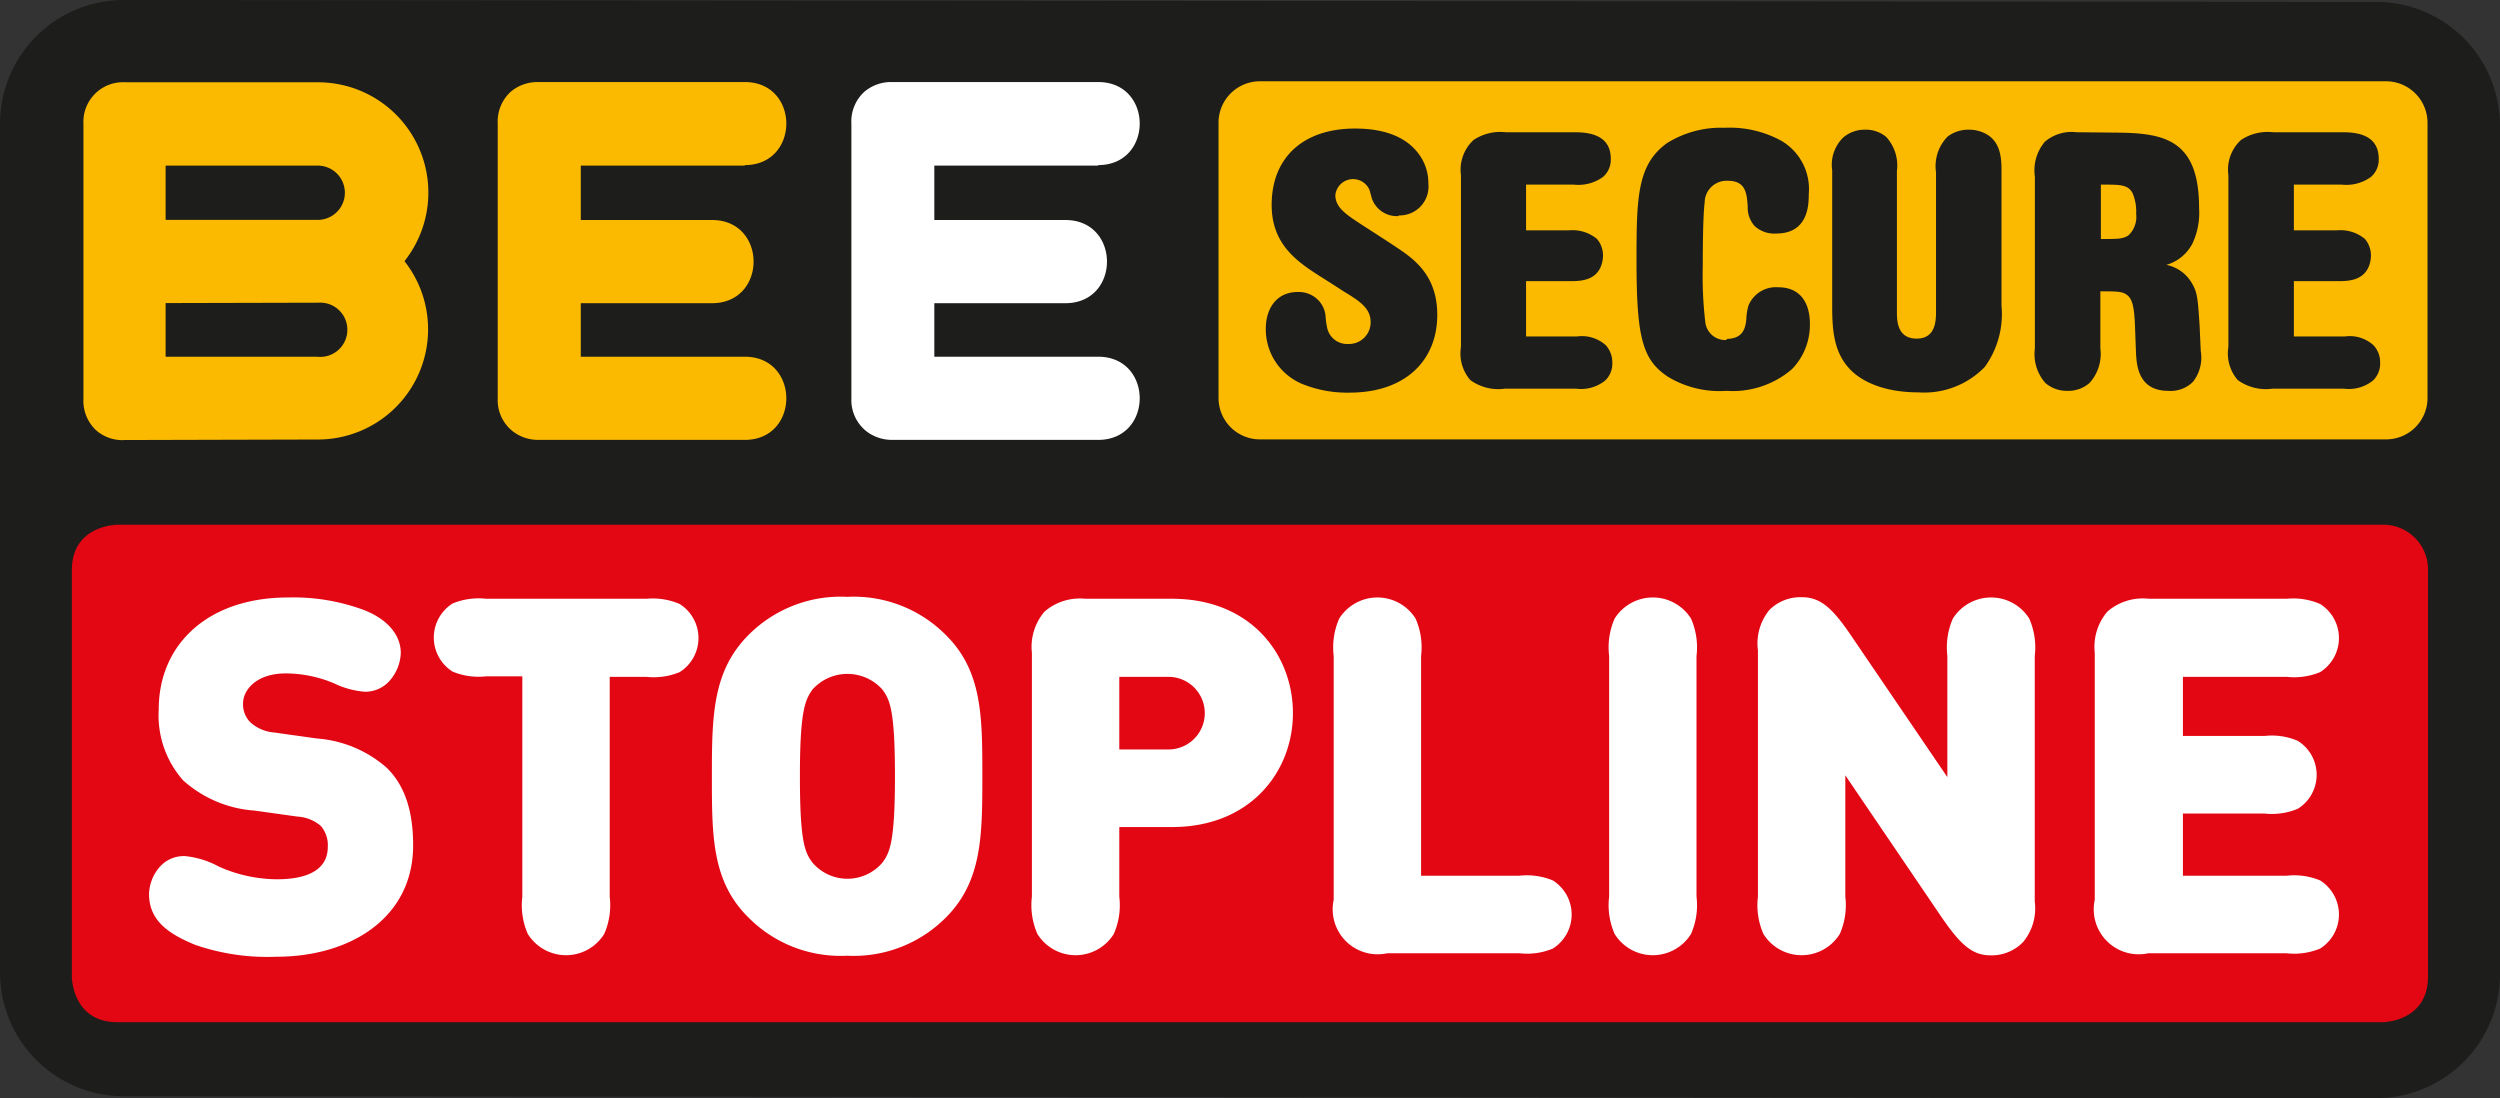
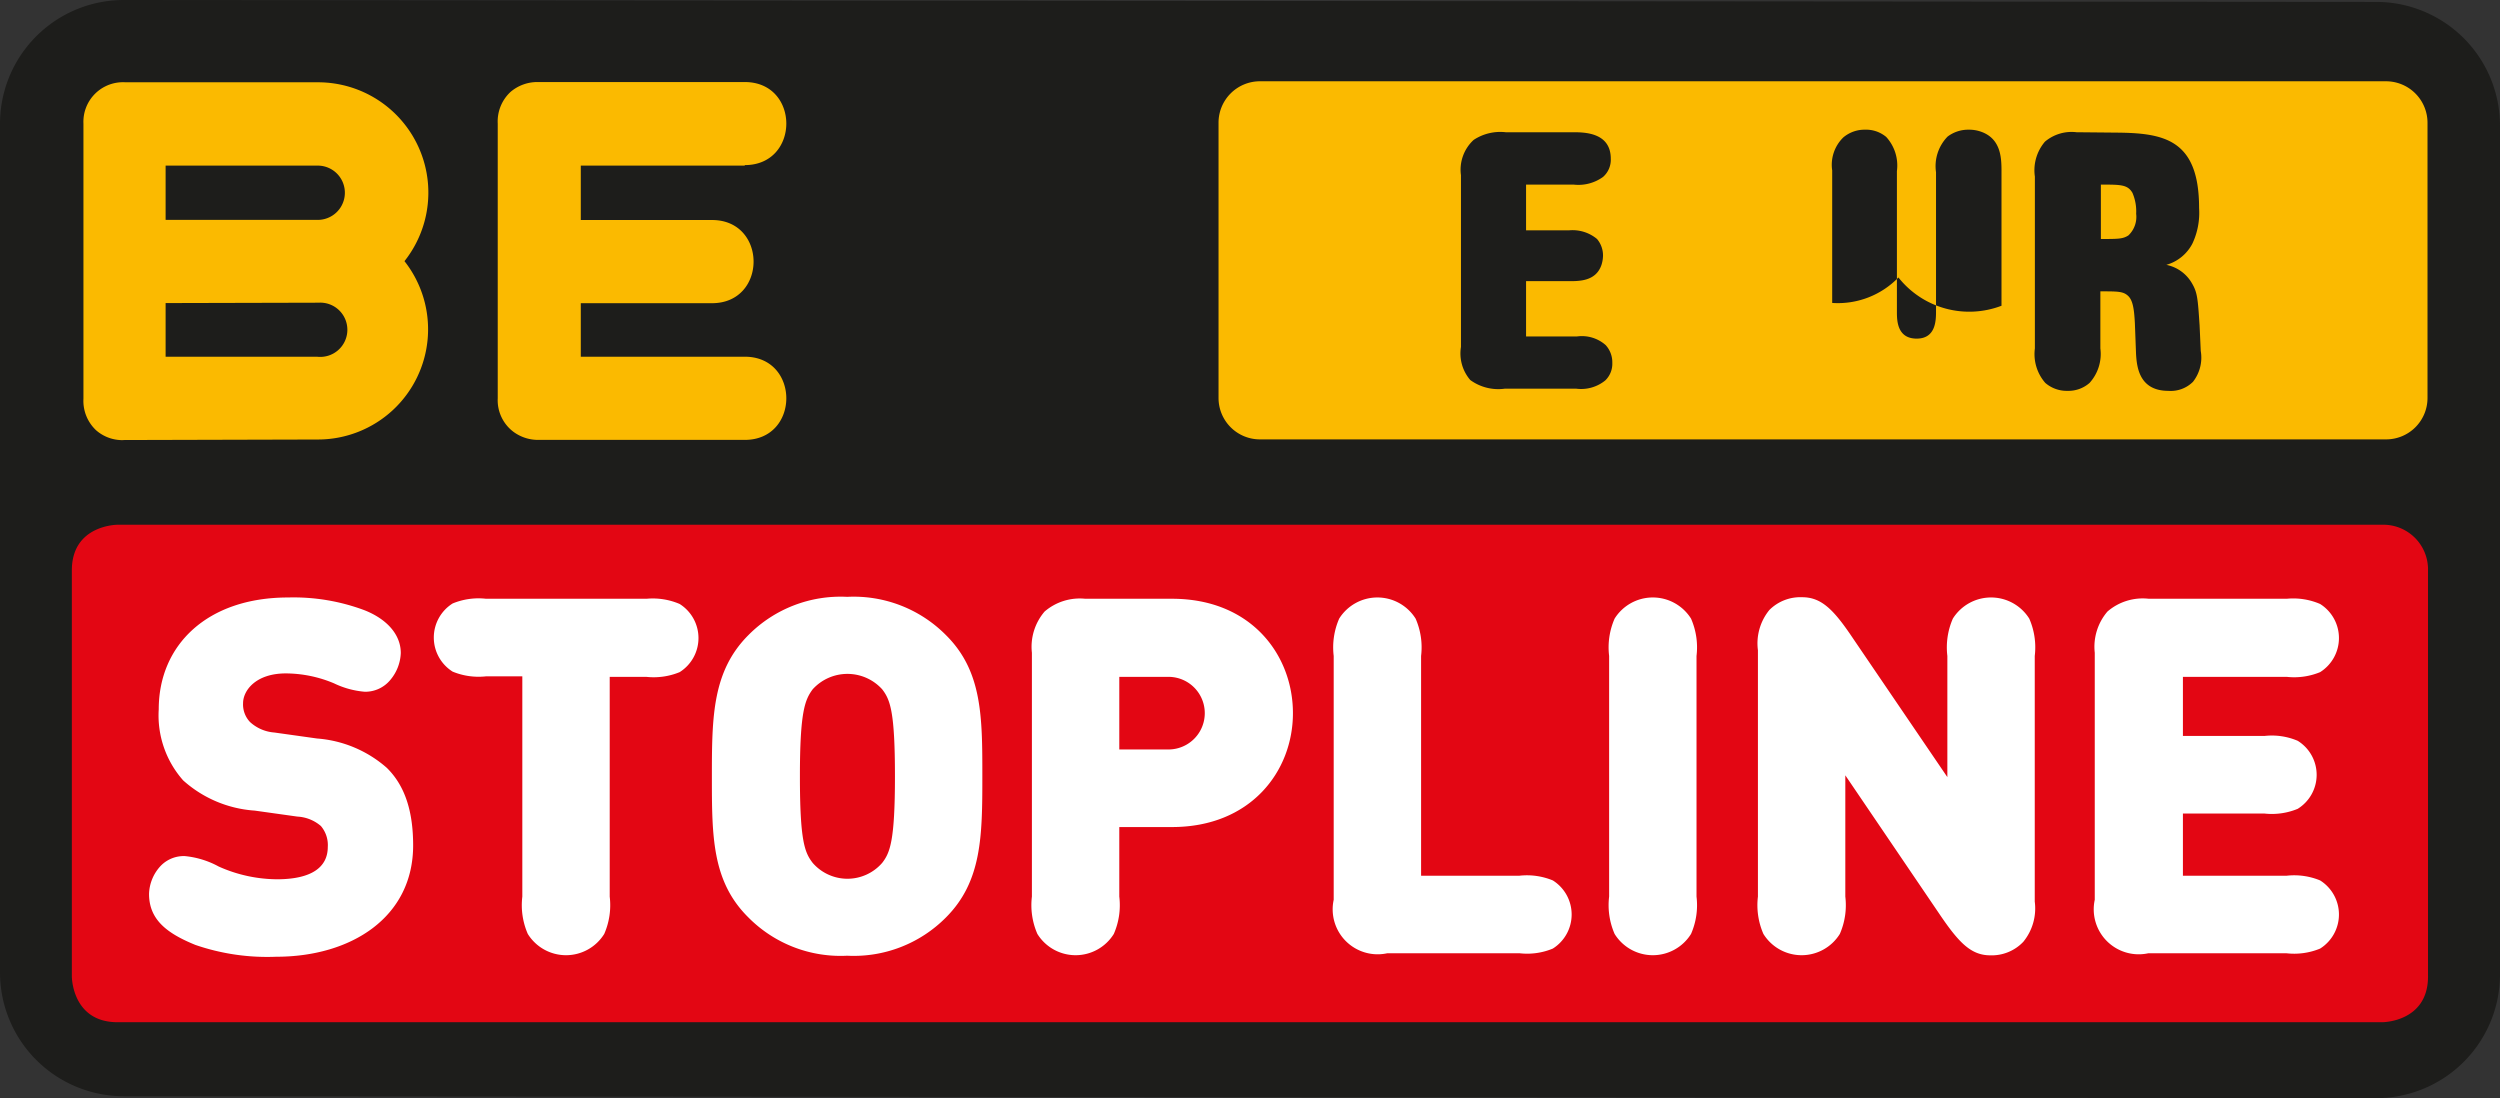
<svg xmlns="http://www.w3.org/2000/svg" viewBox="0 0 196.24 86.2">
  <rect x="0" y="0" width="196.24" height="86.2" fill="#333333" stroke="none" />
  <defs>
    <style>.cls-1{fill:#1d1d1b;}.cls-2{fill:#fbba00;}.cls-3{fill:#fff;}.cls-4{fill:#e30613;}</style>
  </defs>
  <g id="Layer_2" data-name="Layer 2">
    <g id="Ebene_1" data-name="Ebene 1">
      <path class="cls-1" d="M196.24,9.87A9.72,9.72,0,0,0,186.52.15L9.72,0A9.72,9.72,0,0,0,0,9.72V76.33a9.72,9.72,0,0,0,9.72,9.72l176.8.15a9.72,9.72,0,0,0,9.72-9.72Z" />
      <path class="cls-2" d="M13,13v4.26H24.88A2.13,2.13,0,1,0,25,13Zm0,10.79V28H24.88A2.13,2.13,0,1,0,25,23.76ZM9.89,34.54a2.9,2.9,0,0,1-.51,0,3.12,3.12,0,0,1-1.83-.76,3.16,3.16,0,0,1-1-2.48V9.71A3.11,3.11,0,0,1,9.44,6.46a3.09,3.09,0,0,1,.43,0h15A8.66,8.66,0,0,1,31.75,20.5a8.65,8.65,0,0,1-6.78,14Zm0,0H9.76a2.36,2.36,0,0,1-.38,0,2.9,2.9,0,0,0,.51,0" />
      <path class="cls-2" d="M58.46,13H45.59v4.27h10.3c4.35,0,4.35,6.53,0,6.53H45.59V28H58.46c4.35,0,4.35,6.53,0,6.53H42.23a3.25,3.25,0,0,1-1.92-.63,3.1,3.1,0,0,1-1.24-2.63V9.7a3.16,3.16,0,0,1,1-2.48,3.24,3.24,0,0,1,2.13-.78H58.46c4.35,0,4.35,6.52,0,6.52" />
-       <path class="cls-3" d="M86.2,13H73.34v4.27H83.63c4.35,0,4.35,6.53,0,6.53H73.34V28H86.2c4.35,0,4.35,6.53,0,6.53H70a3.31,3.31,0,0,1-1.93-.63,3.13,3.13,0,0,1-1.24-2.63V9.7a3.16,3.16,0,0,1,1-2.48A3.24,3.24,0,0,1,70,6.44H86.2c4.35,0,4.35,6.52,0,6.52" />
      <path class="cls-2" d="M98.9,6.38h88.39a3.26,3.26,0,0,1,3.26,3.26v21.6a3.25,3.25,0,0,1-3.25,3.25H98.9a3.25,3.25,0,0,1-3.25-3.25V9.63A3.25,3.25,0,0,1,98.9,6.38Z" />
-       <path class="cls-1" d="M109.78,16.91a2.27,2.27,0,0,0,2.34-2.51A3.8,3.8,0,0,0,111.3,12c-1.34-1.74-3.71-1.91-4.94-1.91-4,0-6.54,2.22-6.54,6,0,3.22,2.16,4.56,4.09,5.78.5.32,1,.63,1.46.94,1.37.83,2.22,1.37,2.22,2.49A1.7,1.7,0,0,1,105.81,27a1.6,1.6,0,0,1-1.61-1.17,5.4,5.4,0,0,1-.14-.91,2.08,2.08,0,0,0-.62-1.4,2.15,2.15,0,0,0-1.57-.6c-1.7,0-2.51,1.34-2.51,2.88a4.65,4.65,0,0,0,2.86,4.34,9.35,9.35,0,0,0,3.71.68c4.43,0,6.89-2.57,6.89-6.1,0-3.08-1.78-4.37-3.21-5.31-.79-.54-2.11-1.37-2.93-1.91-1.08-.71-1.86-1.25-1.86-2.19a1.4,1.4,0,0,1,2.68-.4c.06.2.12.43.18.65a2.07,2.07,0,0,0,2.1,1.4" />
      <path class="cls-1" d="M118.19,10.38a3.79,3.79,0,0,0-2.51.6,3.17,3.17,0,0,0-1,2.77V27.23a3.2,3.2,0,0,0,.73,2.6,3.73,3.73,0,0,0,2.71.68h5.61a3,3,0,0,0,2.28-.65,1.82,1.82,0,0,0,.55-1.37,2,2,0,0,0-.52-1.4,2.82,2.82,0,0,0-2.25-.68h-4V22.07h3.38c.82,0,2.11,0,2.54-1.28a2.48,2.48,0,0,0,.12-.71,2,2,0,0,0-.47-1.32,3,3,0,0,0-2.19-.68h-3.38V14.49h3.73a3.3,3.3,0,0,0,2.31-.6,1.79,1.79,0,0,0,.61-1.43c0-2.08-2.1-2.08-3-2.08Z" />
-       <path class="cls-1" d="M135.53,26.69a1.58,1.58,0,0,1-1.67-1.4,30.82,30.82,0,0,1-.2-4.39c0-.62,0-3.87.15-5a1.72,1.72,0,0,1,1.81-1.71c1.43,0,1.49,1,1.57,2a2.18,2.18,0,0,0,.53,1.54,2.27,2.27,0,0,0,1.72.6c2.51,0,2.54-2.28,2.54-3.08a4.39,4.39,0,0,0-2.19-4.22,8.44,8.44,0,0,0-4.41-1,8,8,0,0,0-4.52,1.2c-2.34,1.68-2.4,4.25-2.4,9.18,0,6.05.44,7.85,2.51,9.19a7.83,7.83,0,0,0,4.56,1.08,7.12,7.12,0,0,0,5.14-1.71,5,5,0,0,0,1.4-3.54c0-1.74-.82-2.88-2.48-2.88a2.33,2.33,0,0,0-2.34,1.43,4.28,4.28,0,0,0-.17,1.08c-.06.52-.15,1.54-1.55,1.54" />
-       <path class="cls-1" d="M143.82,23.78c0,1.74,0,3.77,1.41,5.22.87.91,2.59,1.8,5.37,1.8a6.62,6.62,0,0,0,5.2-2A7.09,7.09,0,0,0,157.11,24V13.52c0-1.06,0-2.65-1.66-3.2a2.77,2.77,0,0,0-.91-.14,2.68,2.68,0,0,0-1.66.54,3.32,3.32,0,0,0-.91,2.8V24.41c0,.71,0,2.17-1.52,2.17s-1.55-1.4-1.55-2.08V13.43a3.32,3.32,0,0,0-.84-2.68,2.46,2.46,0,0,0-1.67-.57,2.59,2.59,0,0,0-1.69.6,3,3,0,0,0-.88,2.6Z" />
+       <path class="cls-1" d="M143.82,23.78a6.62,6.62,0,0,0,5.2-2A7.09,7.09,0,0,0,157.11,24V13.52c0-1.06,0-2.65-1.66-3.2a2.77,2.77,0,0,0-.91-.14,2.68,2.68,0,0,0-1.66.54,3.32,3.32,0,0,0-.91,2.8V24.41c0,.71,0,2.17-1.52,2.17s-1.55-1.4-1.55-2.08V13.43a3.32,3.32,0,0,0-.84-2.68,2.46,2.46,0,0,0-1.67-.57,2.59,2.59,0,0,0-1.69.6,3,3,0,0,0-.88,2.6Z" />
      <path class="cls-1" d="M164.91,14.49c1.57,0,2.1,0,2.48.65a3.66,3.66,0,0,1,.29,1.64,2,2,0,0,1-.61,1.7c-.44.28-.79.28-2.16.28ZM163,10.38a3.24,3.24,0,0,0-2.48.74,3.46,3.46,0,0,0-.79,2.74V27.35a3.43,3.43,0,0,0,.82,2.71,2.58,2.58,0,0,0,1.75.62,2.51,2.51,0,0,0,1.72-.62,3.38,3.38,0,0,0,.85-2.71V22.87c1.37,0,1.78,0,2.16.34s.49,1,.55,2.17l.09,2.4c.06,1,.23,2.9,2.54,2.9a2.47,2.47,0,0,0,1.93-.71,3.07,3.07,0,0,0,.61-2.42l-.09-2c-.14-2.11-.17-2.59-.61-3.33a3,3,0,0,0-2-1.43,3.33,3.33,0,0,0,2.05-1.68,5.69,5.69,0,0,0,.52-2.78c0-5.41-2.77-5.89-6.51-5.92Z" />
-       <path class="cls-1" d="M178.43,10.38a3.79,3.79,0,0,0-2.51.6,3.15,3.15,0,0,0-1,2.77V27.23a3.2,3.2,0,0,0,.73,2.6,3.76,3.76,0,0,0,2.72.68H184a3,3,0,0,0,2.28-.65,1.82,1.82,0,0,0,.55-1.37,1.94,1.94,0,0,0-.53-1.4,2.79,2.79,0,0,0-2.24-.68h-4V22.07h3.39c.82,0,2.1,0,2.54-1.28a2.48,2.48,0,0,0,.12-.71,2,2,0,0,0-.47-1.32,3,3,0,0,0-2.19-.68h-3.39V14.49h3.74a3.3,3.3,0,0,0,2.31-.6,1.79,1.79,0,0,0,.61-1.43c0-2.08-2.1-2.08-2.95-2.08Z" />
      <path class="cls-4" d="M9.23,41.19s-3.59,0-3.59,3.58V76.65s0,3.59,3.59,3.59H187s3.59,0,3.59-3.59V44.77A3.51,3.51,0,0,0,187,41.19Z" />
      <path class="cls-3" d="M179.5,74.83a5.33,5.33,0,0,0,2.62-.37,3.16,3.16,0,0,0,0-5.35,5.33,5.33,0,0,0-2.62-.37h-8.15V63.86h6.4a5.31,5.31,0,0,0,2.61-.37,3.14,3.14,0,0,0,0-5.34,5.17,5.17,0,0,0-2.61-.38h-6.4V53.13h8.15a5.33,5.33,0,0,0,2.62-.37,3.16,3.16,0,0,0,0-5.35A5.33,5.33,0,0,0,179.5,47H168.67a4.24,4.24,0,0,0-3.24,1,4.25,4.25,0,0,0-1,3.24V70.63a3.53,3.53,0,0,0,4.19,4.2Zm-19.78-4.06V51.49a5.63,5.63,0,0,0-.43-2.93,3.54,3.54,0,0,0-6,0,5.63,5.63,0,0,0-.43,2.93V61l-7.4-10.88c-1.52-2.27-2.48-3.24-4-3.24a3.44,3.44,0,0,0-2.57,1,4.14,4.14,0,0,0-.9,3.16V70.38a5.63,5.63,0,0,0,.43,2.93,3.53,3.53,0,0,0,6,0,5.63,5.63,0,0,0,.43-2.93V60.86l7.39,10.89c1.53,2.26,2.48,3.24,4,3.24a3.42,3.42,0,0,0,2.58-1.06,4.14,4.14,0,0,0,.9-3.16m-33.41-.39a5.63,5.63,0,0,0,.43,2.93,3.53,3.53,0,0,0,6,0,5.63,5.63,0,0,0,.43-2.93V51.49a5.63,5.63,0,0,0-.43-2.93,3.54,3.54,0,0,0-6,0,5.63,5.63,0,0,0-.43,2.93Zm-7,4.45a5.24,5.24,0,0,0,2.58-.37,3.16,3.16,0,0,0,0-5.35,5.33,5.33,0,0,0-2.62-.37h-7.72V51.49a5.63,5.63,0,0,0-.43-2.93,3.54,3.54,0,0,0-6,0,5.63,5.63,0,0,0-.43,2.93V70.63a3.53,3.53,0,0,0,4.19,4.2Zm-31.45-16v-5.7h3.86a2.85,2.85,0,1,1,0,5.7ZM81,70.38a5.63,5.63,0,0,0,.43,2.93,3.53,3.53,0,0,0,6,0,5.63,5.63,0,0,0,.43-2.93V64.92H92c6.17,0,9.49-4.37,9.49-8.94S98.21,47,92,47H85.19A4.24,4.24,0,0,0,82,48a4.25,4.25,0,0,0-1,3.24ZM69.25,67.73a3.61,3.61,0,0,1-5.46,0c-.63-.82-1-1.72-1-6.79s.39-6,1-6.83a3.68,3.68,0,0,1,5.46,0c.63.82,1,1.75,1,6.83s-.39,6-1,6.79m5,4.29c2.83-2.83,2.86-6.4,2.86-11.08s0-8.26-2.86-11.09a10.19,10.19,0,0,0-7.75-3,10.18,10.18,0,0,0-7.75,3c-2.83,2.83-2.87,6.4-2.87,11.09s0,8.25,2.87,11.08a10.18,10.18,0,0,0,7.75,3,10.19,10.19,0,0,0,7.75-3M41,70.38a5.63,5.63,0,0,0,.43,2.93,3.53,3.53,0,0,0,6,0,5.63,5.63,0,0,0,.43-2.93V53.13h2.87a5.35,5.35,0,0,0,2.62-.37,3.16,3.16,0,0,0,0-5.35A5.35,5.35,0,0,0,50.75,47H38.15a5.33,5.33,0,0,0-2.62.37,3.16,3.16,0,0,0,0,5.35,5.33,5.33,0,0,0,2.62.37H41ZM23.35,64.1a3.07,3.07,0,0,1,1.84.74,2.31,2.31,0,0,1,.54,1.64c0,1.6-1.28,2.54-4,2.54a11.35,11.35,0,0,1-4.56-1,6.91,6.91,0,0,0-2.66-.82,2.52,2.52,0,0,0-1.87.74,3.35,3.35,0,0,0-.94,2.23c0,2,1.37,3.08,3.63,4a17.3,17.3,0,0,0,6.36.93c5.86,0,10.74-3.08,10.74-8.74,0-2.57-.59-4.64-2.07-6.09a9.35,9.35,0,0,0-5.47-2.3l-3.35-.47a3.18,3.18,0,0,1-1.91-.82,2,2,0,0,1-.55-1.48c0-1,1-2.34,3.36-2.34a9.84,9.84,0,0,1,3.78.78,6.83,6.83,0,0,0,2.42.66,2.55,2.55,0,0,0,2-.93,3.47,3.47,0,0,0,.82-2.11c0-1.48-1.13-2.68-2.85-3.36a15.87,15.87,0,0,0-6-1c-6.32,0-10.15,3.71-10.15,8.78a7.69,7.69,0,0,0,1.92,5.58A9.35,9.35,0,0,0,20,63.63Z" />
    </g>
  </g>
</svg>